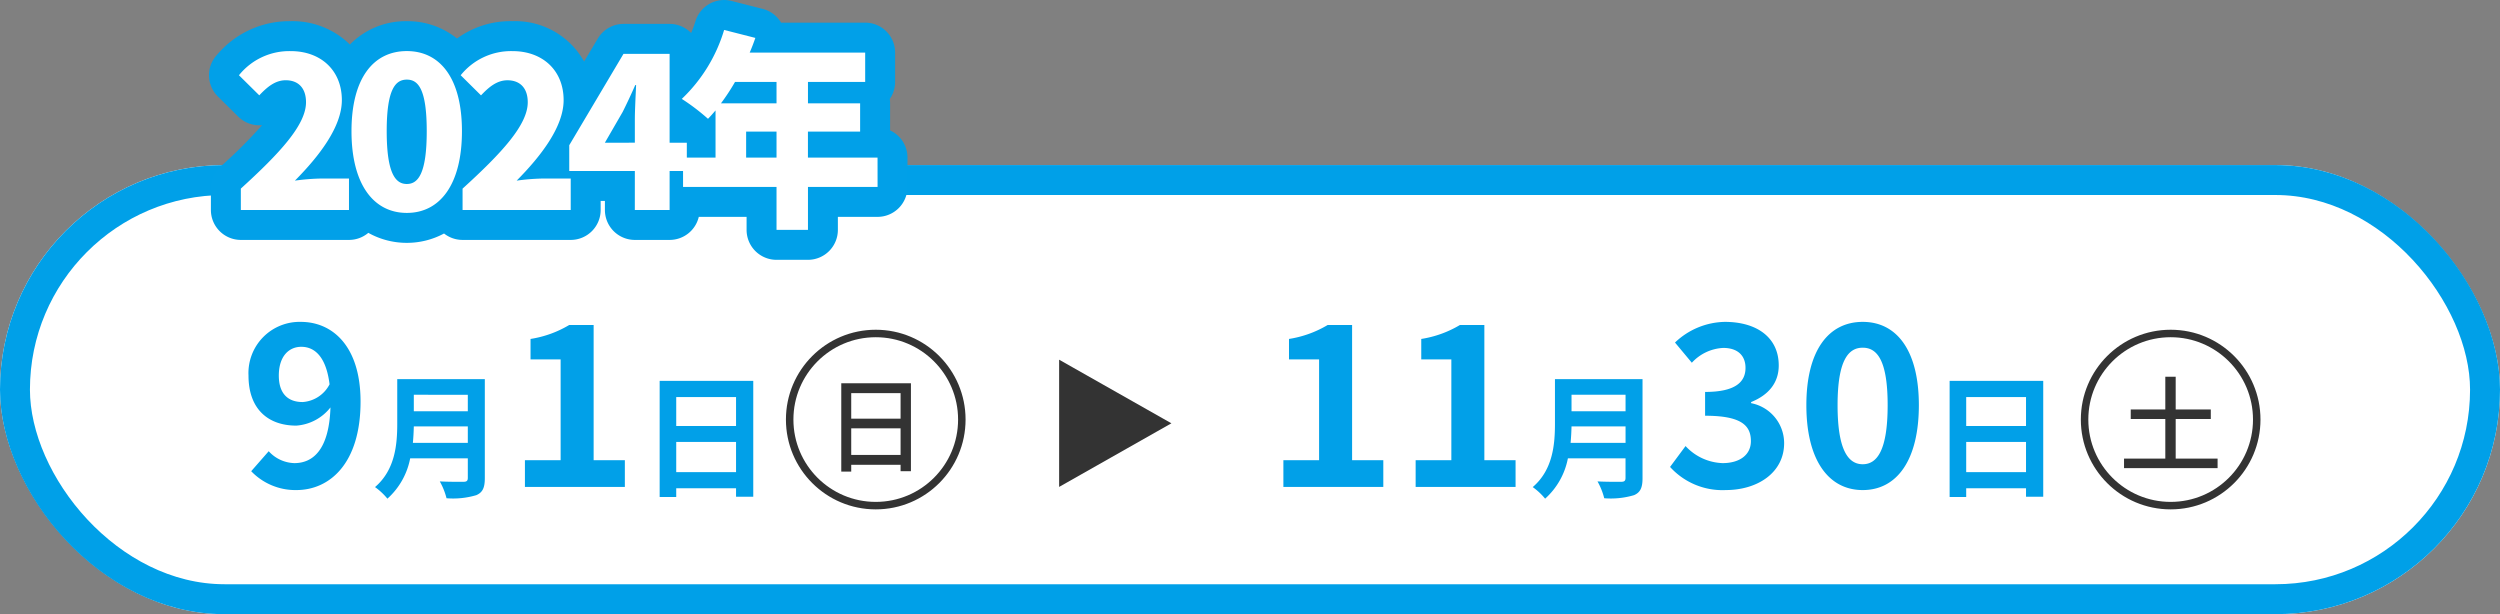
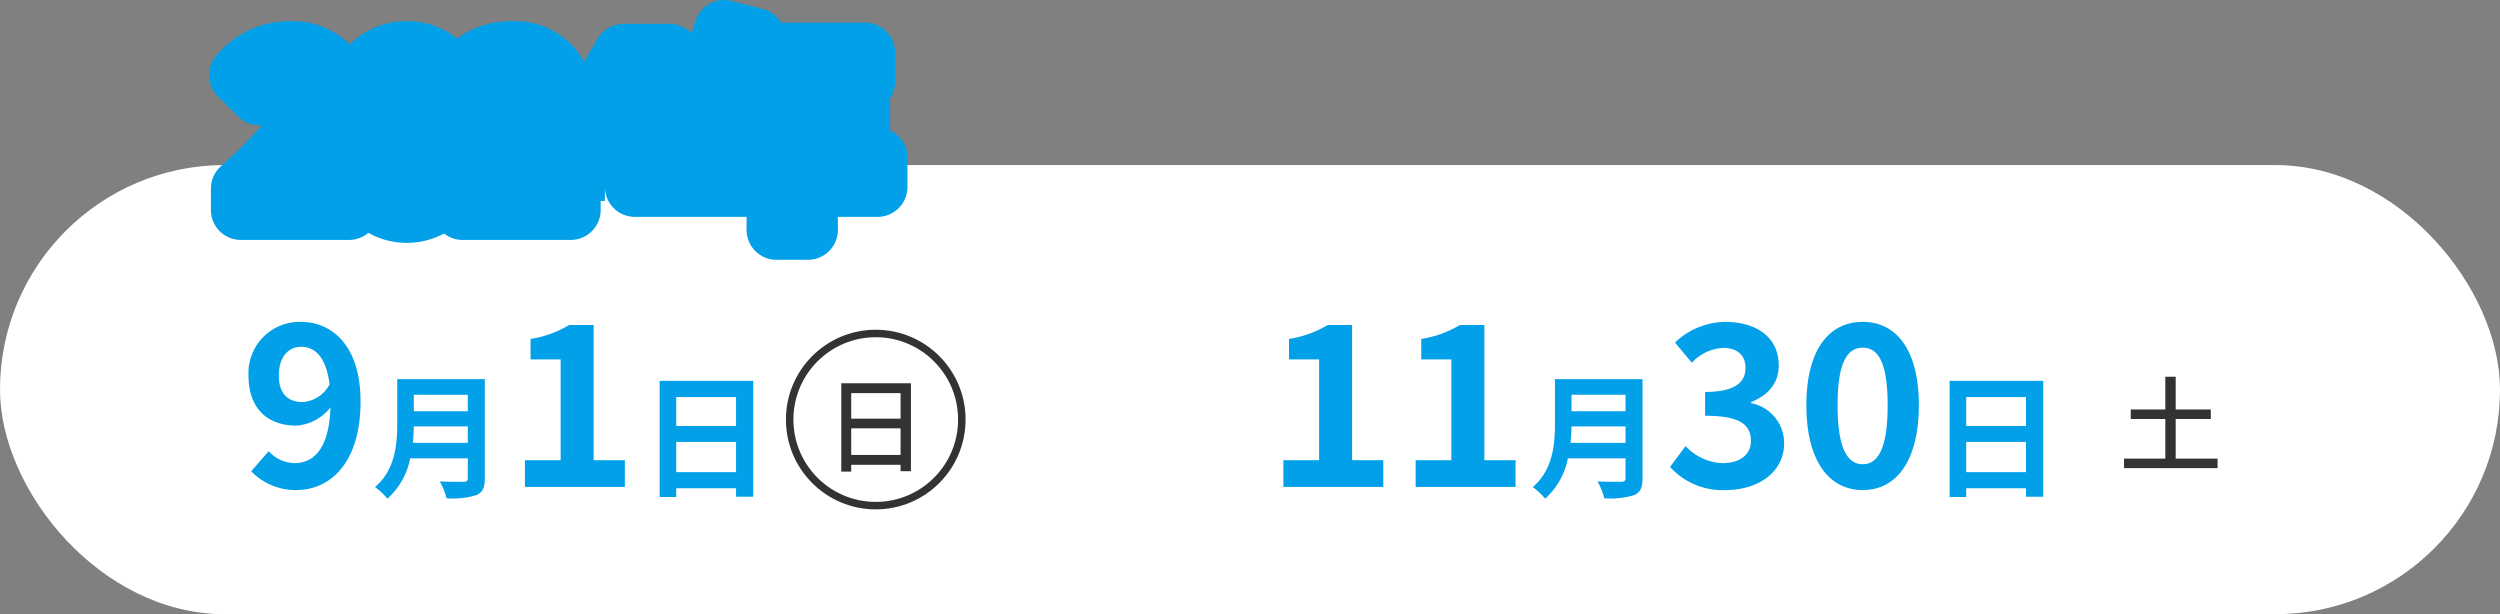
<svg xmlns="http://www.w3.org/2000/svg" width="334" height="82.053" viewBox="0 0 334 82.053">
  <rect x="0" y="0" width="334" height="82.053" fill="#808080" stroke="none" />
  <g id="グループ_2051" data-name="グループ 2051" transform="translate(-48 -214.947)">
    <g id="グループ_1742" data-name="グループ 1742">
      <g id="長方形_1353" data-name="長方形 1353" transform="translate(48 237)" fill="#fff" stroke="#00a0e8" stroke-width="4">
        <rect width="334" height="60" rx="30" stroke="none" />
-         <rect x="2" y="2" width="330" height="56" rx="28" fill="none" />
      </g>
      <g id="グループ_1741" data-name="グループ 1741" transform="translate(-17)">
-         <path id="多角形_3" data-name="多角形 3" d="M8.5,0,17,15H0Z" transform="translate(221.5 263) rotate(90)" fill="#333" />
        <g id="グループ_1739" data-name="グループ 1739">
          <g id="グループ_1737" data-name="グループ 1737" transform="translate(1)">
            <g id="楕円形_195" data-name="楕円形 195" transform="translate(169 259)" fill="#fff" stroke="#333" stroke-width="1">
              <circle cx="12" cy="12" r="12" stroke="none" />
              <circle cx="12" cy="12" r="11.5" fill="none" />
            </g>
            <path id="パス_5973" data-name="パス 5973" d="M3.724-1.274V-4.83h6.594v3.556Zm6.594-8.26v3.416H3.724V-9.534ZM2.394-10.85V.952h1.33V.042h6.594V.9H11.7V-10.85Z" transform="translate(174 277)" fill="#333" />
          </g>
          <path id="パス_5972" data-name="パス 5972" d="M5.25-14.88c0-2.58,1.35-3.84,3-3.84,1.83,0,3.33,1.38,3.78,5.01a4.376,4.376,0,0,1-3.6,2.37C6.48-11.34,5.25-12.45,5.25-14.88ZM7.59.42c4.47,0,8.58-3.57,8.58-11.82,0-7.44-3.78-10.65-7.98-10.65A6.839,6.839,0,0,0,1.2-14.88c0,4.53,2.67,6.69,6.39,6.69a6.38,6.38,0,0,0,4.56-2.43c-.18,5.58-2.28,7.44-4.83,7.44A4.791,4.791,0,0,1,3.9-4.77L1.56-2.1A8.181,8.181,0,0,0,7.59.42ZM23.16-5.886c.072-.756.108-1.512.126-2.2H30.5v2.2ZM30.5-12.312v2.2H23.286v-2.2ZM32.772-14.4h-11.7v5.922c0,2.736-.252,6.174-2.97,8.5a8.454,8.454,0,0,1,1.656,1.548A9.683,9.683,0,0,0,22.8-3.816h7.7v2.61c0,.378-.144.522-.576.522-.4,0-1.908.018-3.168-.054a9.189,9.189,0,0,1,.9,2.25A10.889,10.889,0,0,0,31.638,1.1c.828-.36,1.134-.972,1.134-2.268ZM38.13,0H51.48V-3.57H47.31V-21.63H44.04a14.4,14.4,0,0,1-5.16,1.86v2.73H42.9V-3.57H38.13ZM58.344-1.98V-6.012h7.992V-1.98Zm7.992-10.026v3.87H58.344v-3.87ZM56.13-14.166V1.35h2.214V.18h7.992V1.314h2.3v-15.48Z" transform="translate(97 280)" fill="#01a0e8" />
        </g>
        <g id="グループ_1740" data-name="グループ 1740" transform="translate(-6)">
          <path id="パス_5974" data-name="パス 5974" d="M2.46,0H15.81V-3.57H11.64V-21.63H8.37a14.4,14.4,0,0,1-5.16,1.86v2.73H7.23V-3.57H2.46ZM20.13,0H33.48V-3.57H29.31V-21.63H26.04a14.4,14.4,0,0,1-5.16,1.86v2.73H24.9V-3.57H20.13Zm20.7-5.886c.072-.756.108-1.512.126-2.2h7.218v2.2Zm7.344-6.426v2.2H40.956v-2.2ZM50.442-14.4h-11.7v5.922c0,2.736-.252,6.174-2.97,8.5a8.454,8.454,0,0,1,1.656,1.548A9.683,9.683,0,0,0,40.47-3.816h7.7v2.61c0,.378-.144.522-.576.522-.4,0-1.908.018-3.168-.054a9.189,9.189,0,0,1,.9,2.25A10.889,10.889,0,0,0,49.308,1.1c.828-.36,1.134-.972,1.134-2.268ZM61.56.42c4.23,0,7.8-2.31,7.8-6.27a5.445,5.445,0,0,0-4.41-5.34v-.15c2.31-.93,3.69-2.55,3.69-4.89,0-3.72-2.91-5.82-7.2-5.82a9.88,9.88,0,0,0-6.66,2.76l2.25,2.7a6.073,6.073,0,0,1,4.2-1.98c1.89,0,2.97.99,2.97,2.67,0,1.86-1.32,3.21-5.4,3.21v3.18c4.83,0,6.12,1.29,6.12,3.39,0,1.86-1.53,2.94-3.78,2.94a7.052,7.052,0,0,1-4.95-2.28L54.12-2.67A9.437,9.437,0,0,0,61.56.42Zm18.3,0c4.56,0,7.5-3.99,7.5-11.34,0-7.29-2.94-11.13-7.5-11.13s-7.53,3.81-7.53,11.13C72.33-3.57,75.3.42,79.86.42Zm0-3.45c-1.92,0-3.36-1.86-3.36-7.89,0-6,1.44-7.68,3.36-7.68s3.33,1.68,3.33,7.68C83.19-4.89,81.78-3.03,79.86-3.03ZM93.684-1.98V-6.012h7.992V-1.98Zm7.992-10.026v3.87H93.684v-3.87ZM91.47-14.166V1.35h2.214V.18h7.992V1.314h2.3v-15.48Z" transform="translate(240 280)" fill="#01a0e8" />
          <g id="グループ_1738" data-name="グループ 1738" transform="translate(180)">
            <g id="楕円形_195-2" data-name="楕円形 195" transform="translate(169 259)" fill="#fff" stroke="#333" stroke-width="1">
              <circle cx="12" cy="12" r="12" stroke="none" />
-               <circle cx="12" cy="12" r="11.5" fill="none" />
            </g>
            <path id="パス_5975" data-name="パス 5975" d="M7.672-.784V-6.076h4.69V-7.35H7.672v-4.368H6.286V-7.35H1.666v1.274h4.62V-.784H.77V.49h12.5V-.784Z" transform="translate(174 277)" fill="#333" />
          </g>
        </g>
      </g>
    </g>
-     <path id="_2024年_-_アウトライン" data-name="2024年 - アウトライン" d="M76.944,6.66h-4.2a4,4,0,0,1-4-4V.92H62.358A4,4,0,0,1,58.464,4H53.816a4,4,0,0,1-4-4V-1.208h-.568V0a4,4,0,0,1-4,4H30.8a3.983,3.983,0,0,1-2.476-.858,10.457,10.457,0,0,1-4.972,1.25,10.494,10.494,0,0,1-5.145-1.338A3.985,3.985,0,0,1,15.624,4H1.176a4,4,0,0,1-4-4V-2.856a4,4,0,0,1,1.31-2.96,64.441,64.441,0,0,0,5.528-5.517q-.154.014-.31.017A4,4,0,0,1,.826-12.473L-1.89-15.161A4,4,0,0,1-2-20.737,12.64,12.64,0,0,1,7.84-25.224a10.926,10.926,0,0,1,7.907,3.12,10.45,10.45,0,0,1,7.6-3.12,10.516,10.516,0,0,1,6.709,2.315,12.1,12.1,0,0,1,7.4-2.315,10.538,10.538,0,0,1,9.58,5.387L48.865-22.9A4,4,0,0,1,52.3-24.86h6.16a3.988,3.988,0,0,1,2.875,1.219c.221-.53.419-1.07.59-1.613a4,4,0,0,1,4.8-2.674L70.9-26.864a4,4,0,0,1,2.452,1.836H84.588a4,4,0,0,1,4,4v3.92a3.982,3.982,0,0,1-.713,2.28,4.034,4.034,0,0,1,.041.576v3.619A4,4,0,0,1,90.24-7v3.92a4,4,0,0,1-4,4h-5.3V2.66A4,4,0,0,1,76.944,6.66Z" transform="translate(79 243)" fill="#01a0e8" />
-     <path id="パス_5971" data-name="パス 5971" d="M1.176,0H15.624V-4.2H11.816A29.528,29.528,0,0,0,8.4-3.92c3.192-3.22,6.272-7.168,6.272-10.752,0-3.976-2.8-6.552-6.832-6.552A8.63,8.63,0,0,0,.924-18L3.64-15.316c1.008-1.064,2.1-2.016,3.528-2.016,1.68,0,2.716,1.036,2.716,2.94,0,3.024-3.5,6.8-8.708,11.536ZM23.352.392c4.4,0,7.364-3.752,7.364-10.92,0-7.14-2.968-10.7-7.364-10.7S15.96-17.7,15.96-10.528,18.956.392,23.352.392Zm0-3.864c-1.484,0-2.688-1.344-2.688-7.056,0-5.684,1.2-6.888,2.688-6.888s2.66,1.2,2.66,6.888C26.012-4.816,24.836-3.472,23.352-3.472ZM30.8,0H45.248V-4.2H41.44a29.528,29.528,0,0,0-3.416.28C41.216-7.14,44.3-11.088,44.3-14.672c0-3.976-2.8-6.552-6.832-6.552A8.63,8.63,0,0,0,30.548-18l2.716,2.688c1.008-1.064,2.1-2.016,3.528-2.016,1.68,0,2.716,1.036,2.716,2.94,0,3.024-3.5,6.8-8.708,11.536ZM49.812-8.988l2.38-4.116c.588-1.176,1.148-2.38,1.68-3.584h.112c-.056,1.344-.168,3.332-.168,4.648v3.052Zm4,8.988h4.648V-5.208h2.3v-3.78h-2.3V-20.86H52.3L45.052-8.652v3.444h8.764ZM68.684-7v-3.472h4.06V-7Zm4.06-10.108v2.856h-7.42A28,28,0,0,0,67.2-17.108ZM86.24-7h-9.3v-3.472h6.972v-3.78H76.944v-2.856h7.644v-3.92H69.16c.28-.644.532-1.316.756-1.96l-4.172-1.064a21.006,21.006,0,0,1-5.656,9.212,28.04,28.04,0,0,1,3.5,2.66c.336-.336.672-.728,1.008-1.12V-7h-4.34v3.92H72.744V2.66h4.2V-3.08h9.3Z" transform="translate(79 243)" fill="#fff" />
+     <path id="_2024年_-_アウトライン" data-name="2024年 - アウトライン" d="M76.944,6.66h-4.2a4,4,0,0,1-4-4V.92H62.358H53.816a4,4,0,0,1-4-4V-1.208h-.568V0a4,4,0,0,1-4,4H30.8a3.983,3.983,0,0,1-2.476-.858,10.457,10.457,0,0,1-4.972,1.25,10.494,10.494,0,0,1-5.145-1.338A3.985,3.985,0,0,1,15.624,4H1.176a4,4,0,0,1-4-4V-2.856a4,4,0,0,1,1.31-2.96,64.441,64.441,0,0,0,5.528-5.517q-.154.014-.31.017A4,4,0,0,1,.826-12.473L-1.89-15.161A4,4,0,0,1-2-20.737,12.64,12.64,0,0,1,7.84-25.224a10.926,10.926,0,0,1,7.907,3.12,10.45,10.45,0,0,1,7.6-3.12,10.516,10.516,0,0,1,6.709,2.315,12.1,12.1,0,0,1,7.4-2.315,10.538,10.538,0,0,1,9.58,5.387L48.865-22.9A4,4,0,0,1,52.3-24.86h6.16a3.988,3.988,0,0,1,2.875,1.219c.221-.53.419-1.07.59-1.613a4,4,0,0,1,4.8-2.674L70.9-26.864a4,4,0,0,1,2.452,1.836H84.588a4,4,0,0,1,4,4v3.92a3.982,3.982,0,0,1-.713,2.28,4.034,4.034,0,0,1,.041.576v3.619A4,4,0,0,1,90.24-7v3.92a4,4,0,0,1-4,4h-5.3V2.66A4,4,0,0,1,76.944,6.66Z" transform="translate(79 243)" fill="#01a0e8" />
  </g>
</svg>